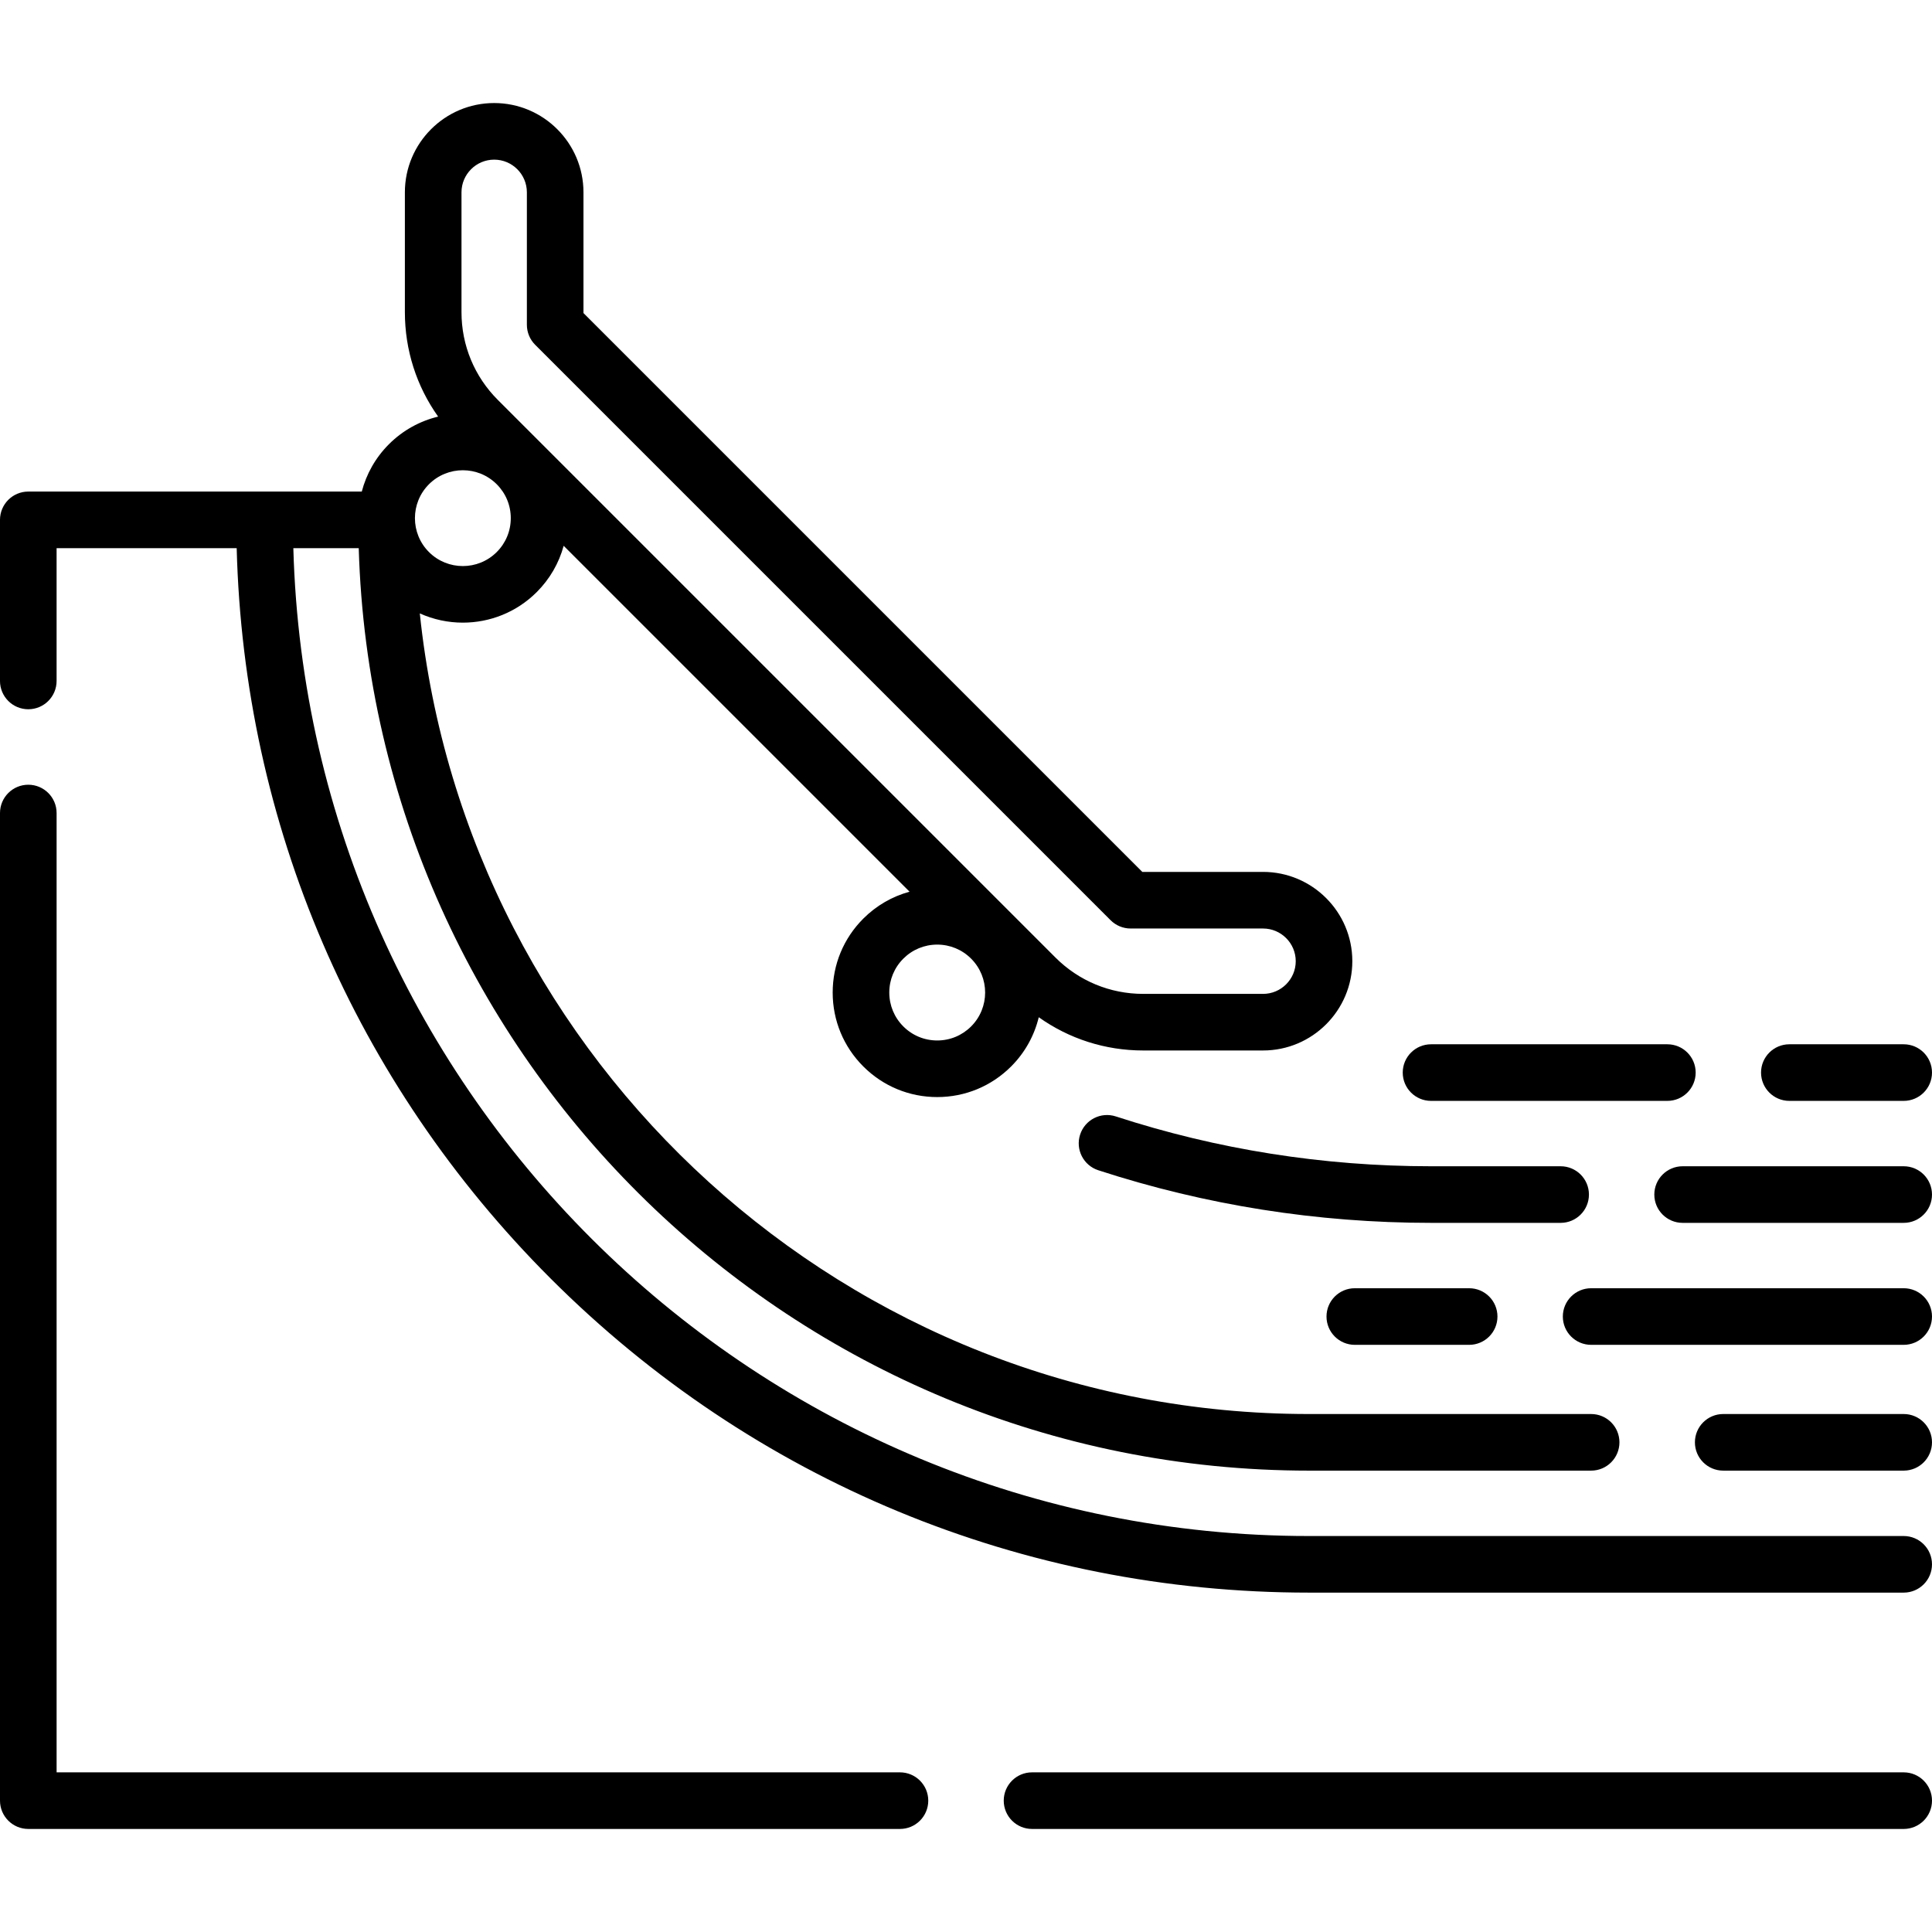
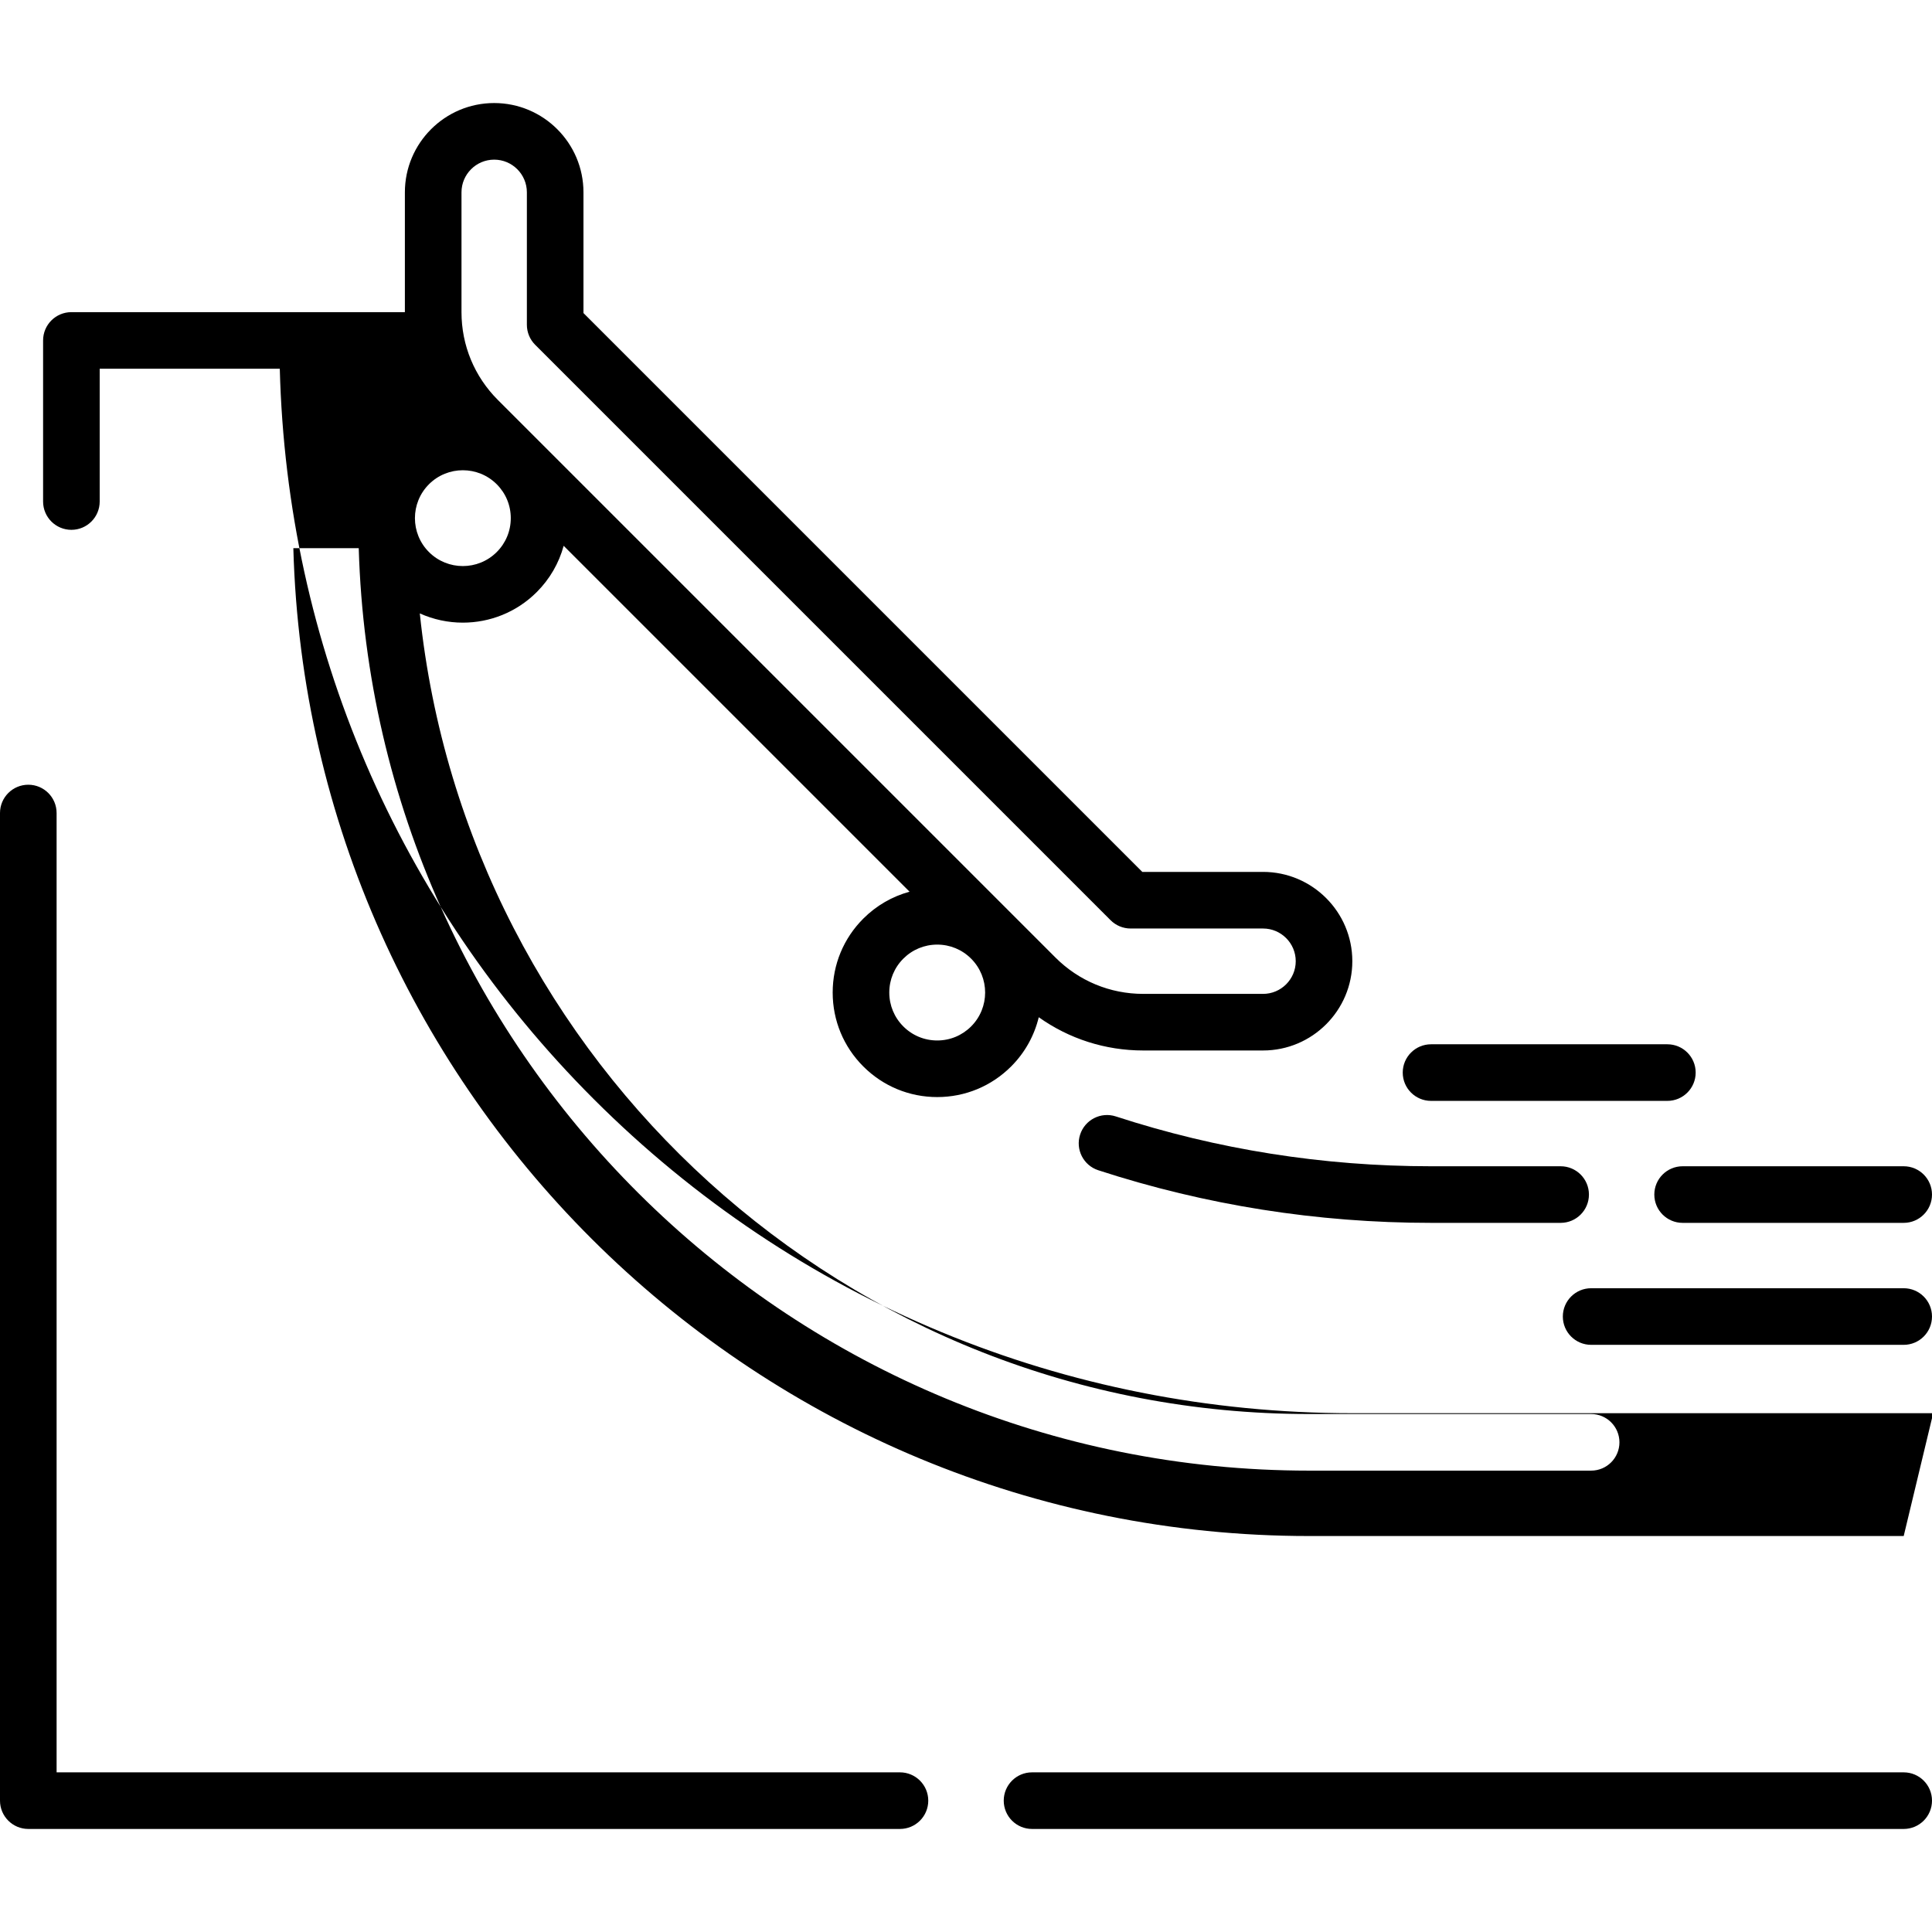
<svg xmlns="http://www.w3.org/2000/svg" id="Capa_1" enable-background="new 0 0 512 512" height="512" viewBox="0 0 512 512" width="512">
  <g>
    <g>
-       <path d="m504.5 374.731h-47.83c-4.142 0-7.5 3.358-7.5 7.5s3.358 7.5 7.5 7.5h47.83c4.142 0 7.5-3.358 7.5-7.5s-3.358-7.5-7.5-7.5z" />
-       <path d="m504.5 407.062h-157.59c-145.973 0-265.184-116.758-269.171-261.79h17.33c3.982 135.474 115.424 244.46 251.84 244.46h74.76c4.142 0 7.5-3.358 7.5-7.5s-3.358-7.5-7.5-7.5h-74.76c-122.285 0-223.225-93.119-235.656-212.173 3.615 1.628 7.509 2.448 11.405 2.448 7.094 0 14.188-2.7 19.589-8.101 3.457-3.457 5.88-7.669 7.132-12.263l91.668 91.668c-4.593 1.252-8.805 3.675-12.262 7.131-5.232 5.232-8.114 12.189-8.114 19.589s2.882 14.357 8.114 19.589 12.189 8.114 19.589 8.114 14.357-2.882 19.589-8.114c3.727-3.727 6.166-8.26 7.321-13.043 8.038 5.717 17.621 8.812 27.684 8.812h31.75c13.048 0 23.663-10.615 23.663-23.663 0-13.047-10.615-23.663-23.663-23.663h-31.992l-148.1-148.1v-31.992c0-13.048-10.615-23.663-23.663-23.663s-23.663 10.615-23.663 23.663v31.751c0 10.063 3.094 19.646 8.812 27.684-4.783 1.155-9.317 3.595-13.044 7.321-3.596 3.597-5.988 7.946-7.19 12.544h-88.378c-4.142 0-7.5 3.358-7.5 7.5v42.69c0 4.142 3.358 7.5 7.5 7.5s7.5-3.358 7.5-7.5v-35.19h47.726c1.883 73.123 31.247 141.597 83.168 193.521 53.694 53.697 125.083 83.27 201.016 83.27h157.59c4.142 0 7.5-3.358 7.5-7.5s-3.358-7.5-7.5-7.5zm-247.143-135.047c-2.399 2.399-5.59 3.721-8.983 3.721s-6.583-1.321-8.982-3.721-3.721-5.589-3.721-8.982 1.321-6.583 3.721-8.982 5.589-3.721 8.982-3.721 6.583 1.321 8.983 3.721c4.953 4.952 4.953 13.011 0 17.964zm-135.056-221.044c0-4.776 3.886-8.663 8.663-8.663 4.776 0 8.663 3.886 8.663 8.663v35.099c0 1.989.79 3.897 2.197 5.303l152.495 152.494c1.406 1.407 3.314 2.197 5.303 2.197h35.098c4.776 0 8.663 3.886 8.663 8.663 0 4.776-3.886 8.662-8.663 8.662h-31.75c-8.79 0-17.053-3.423-23.269-9.638l-147.762-147.76c-6.215-6.215-9.638-14.479-9.638-23.269zm-8.625 77.363c4.954-4.952 13.013-4.953 17.965 0 2.399 2.399 3.721 5.59 3.721 8.983s-1.321 6.583-3.721 8.982c-4.953 4.953-13.012 4.952-17.965 0-4.953-4.953-4.953-13.012 0-17.965z" />
+       <path d="m504.5 407.062h-157.59c-145.973 0-265.184-116.758-269.171-261.79h17.33c3.982 135.474 115.424 244.46 251.84 244.46h74.76c4.142 0 7.5-3.358 7.5-7.5s-3.358-7.5-7.5-7.5h-74.76c-122.285 0-223.225-93.119-235.656-212.173 3.615 1.628 7.509 2.448 11.405 2.448 7.094 0 14.188-2.7 19.589-8.101 3.457-3.457 5.88-7.669 7.132-12.263l91.668 91.668c-4.593 1.252-8.805 3.675-12.262 7.131-5.232 5.232-8.114 12.189-8.114 19.589s2.882 14.357 8.114 19.589 12.189 8.114 19.589 8.114 14.357-2.882 19.589-8.114c3.727-3.727 6.166-8.26 7.321-13.043 8.038 5.717 17.621 8.812 27.684 8.812h31.75c13.048 0 23.663-10.615 23.663-23.663 0-13.047-10.615-23.663-23.663-23.663h-31.992l-148.1-148.1v-31.992c0-13.048-10.615-23.663-23.663-23.663s-23.663 10.615-23.663 23.663v31.751h-88.378c-4.142 0-7.5 3.358-7.5 7.5v42.69c0 4.142 3.358 7.5 7.5 7.5s7.5-3.358 7.5-7.5v-35.19h47.726c1.883 73.123 31.247 141.597 83.168 193.521 53.694 53.697 125.083 83.27 201.016 83.27h157.59c4.142 0 7.5-3.358 7.5-7.5s-3.358-7.5-7.5-7.5zm-247.143-135.047c-2.399 2.399-5.59 3.721-8.983 3.721s-6.583-1.321-8.982-3.721-3.721-5.589-3.721-8.982 1.321-6.583 3.721-8.982 5.589-3.721 8.982-3.721 6.583 1.321 8.983 3.721c4.953 4.952 4.953 13.011 0 17.964zm-135.056-221.044c0-4.776 3.886-8.663 8.663-8.663 4.776 0 8.663 3.886 8.663 8.663v35.099c0 1.989.79 3.897 2.197 5.303l152.495 152.494c1.406 1.407 3.314 2.197 5.303 2.197h35.098c4.776 0 8.663 3.886 8.663 8.663 0 4.776-3.886 8.662-8.663 8.662h-31.75c-8.79 0-17.053-3.423-23.269-9.638l-147.762-147.76c-6.215-6.215-9.638-14.479-9.638-23.269zm-8.625 77.363c4.954-4.952 13.013-4.953 17.965 0 2.399 2.399 3.721 5.59 3.721 8.983s-1.321 6.583-3.721 8.982c-4.953 4.953-13.012 4.952-17.965 0-4.953-4.953-4.953-13.012 0-17.965z" />
      <path d="m504.5 469.691h-231c-4.142 0-7.5 3.358-7.5 7.5s3.358 7.5 7.5 7.5h231c4.142 0 7.5-3.358 7.5-7.5s-3.358-7.5-7.5-7.5z" />
      <path d="m238.5 469.691h-223.5v-254.23c0-4.142-3.358-7.5-7.5-7.5s-7.5 3.358-7.5 7.5v261.73c0 4.142 3.358 7.5 7.5 7.5h231c4.142 0 7.5-3.358 7.5-7.5s-3.358-7.5-7.5-7.5z" />
      <path d="m504.5 309.071h-58.589c-4.142 0-7.5 3.358-7.5 7.5s3.358 7.5 7.5 7.5h58.589c4.142 0 7.5-3.358 7.5-7.5s-3.358-7.5-7.5-7.5z" />
      <path d="m421.085 316.571c0-4.142-3.358-7.5-7.5-7.5h-34.345c-28.551 0-56.658-4.443-83.539-13.208-3.94-1.283-8.172.867-9.456 4.806-1.284 3.938.868 8.171 4.806 9.456 28.385 9.254 58.056 13.946 88.188 13.946h34.346c4.143 0 7.5-3.358 7.5-7.5z" />
      <path d="m379.24 291.746h62.63c4.142 0 7.5-3.358 7.5-7.5s-3.358-7.5-7.5-7.5h-62.63c-4.142 0-7.5 3.358-7.5 7.5s3.358 7.5 7.5 7.5z" />
-       <path d="m474.195 291.746h30.305c4.142 0 7.5-3.358 7.5-7.5s-3.358-7.5-7.5-7.5h-30.305c-4.142 0-7.5 3.358-7.5 7.5s3.358 7.5 7.5 7.5z" />
      <path d="m504.5 341.396h-82.833c-4.142 0-7.5 3.358-7.5 7.5s3.358 7.5 7.5 7.5h82.833c4.142 0 7.5-3.358 7.5-7.5s-3.358-7.5-7.5-7.5z" />
-       <path d="m359.037 341.396c-4.142 0-7.5 3.358-7.5 7.5s3.358 7.5 7.5 7.5h30.305c4.142 0 7.5-3.358 7.5-7.5s-3.358-7.5-7.5-7.5z" />
    </g>
  </g>
</svg>